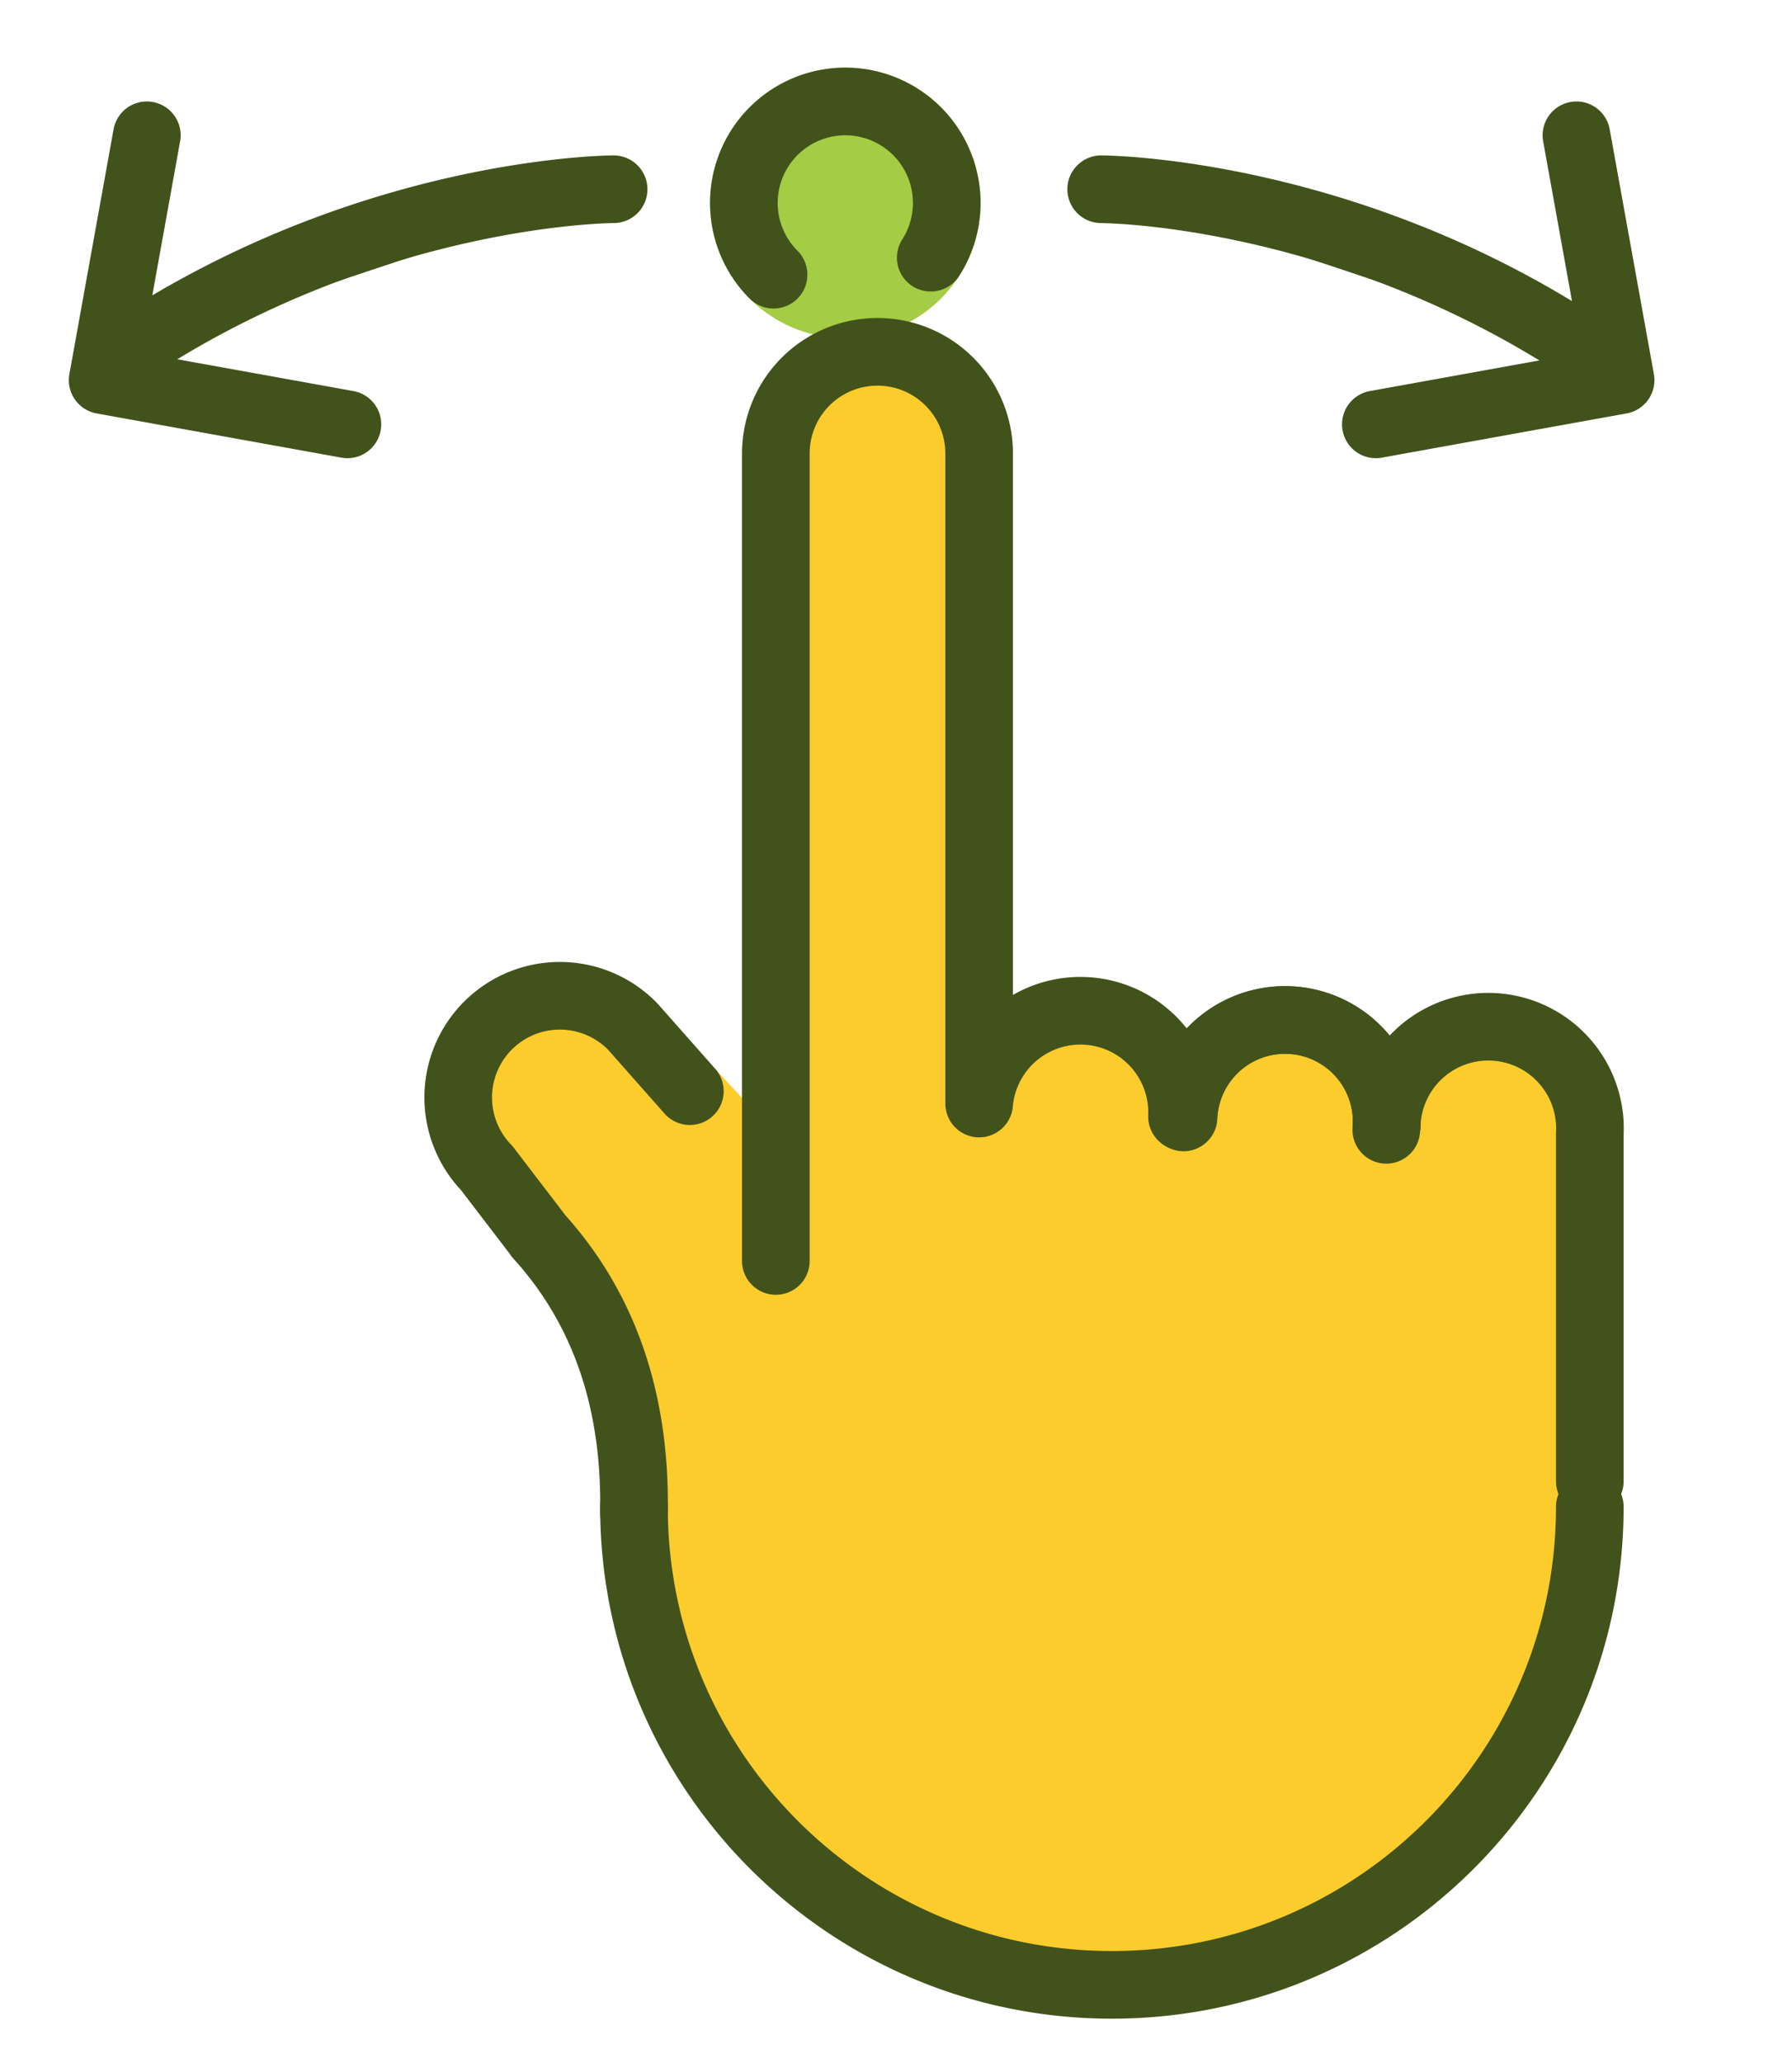
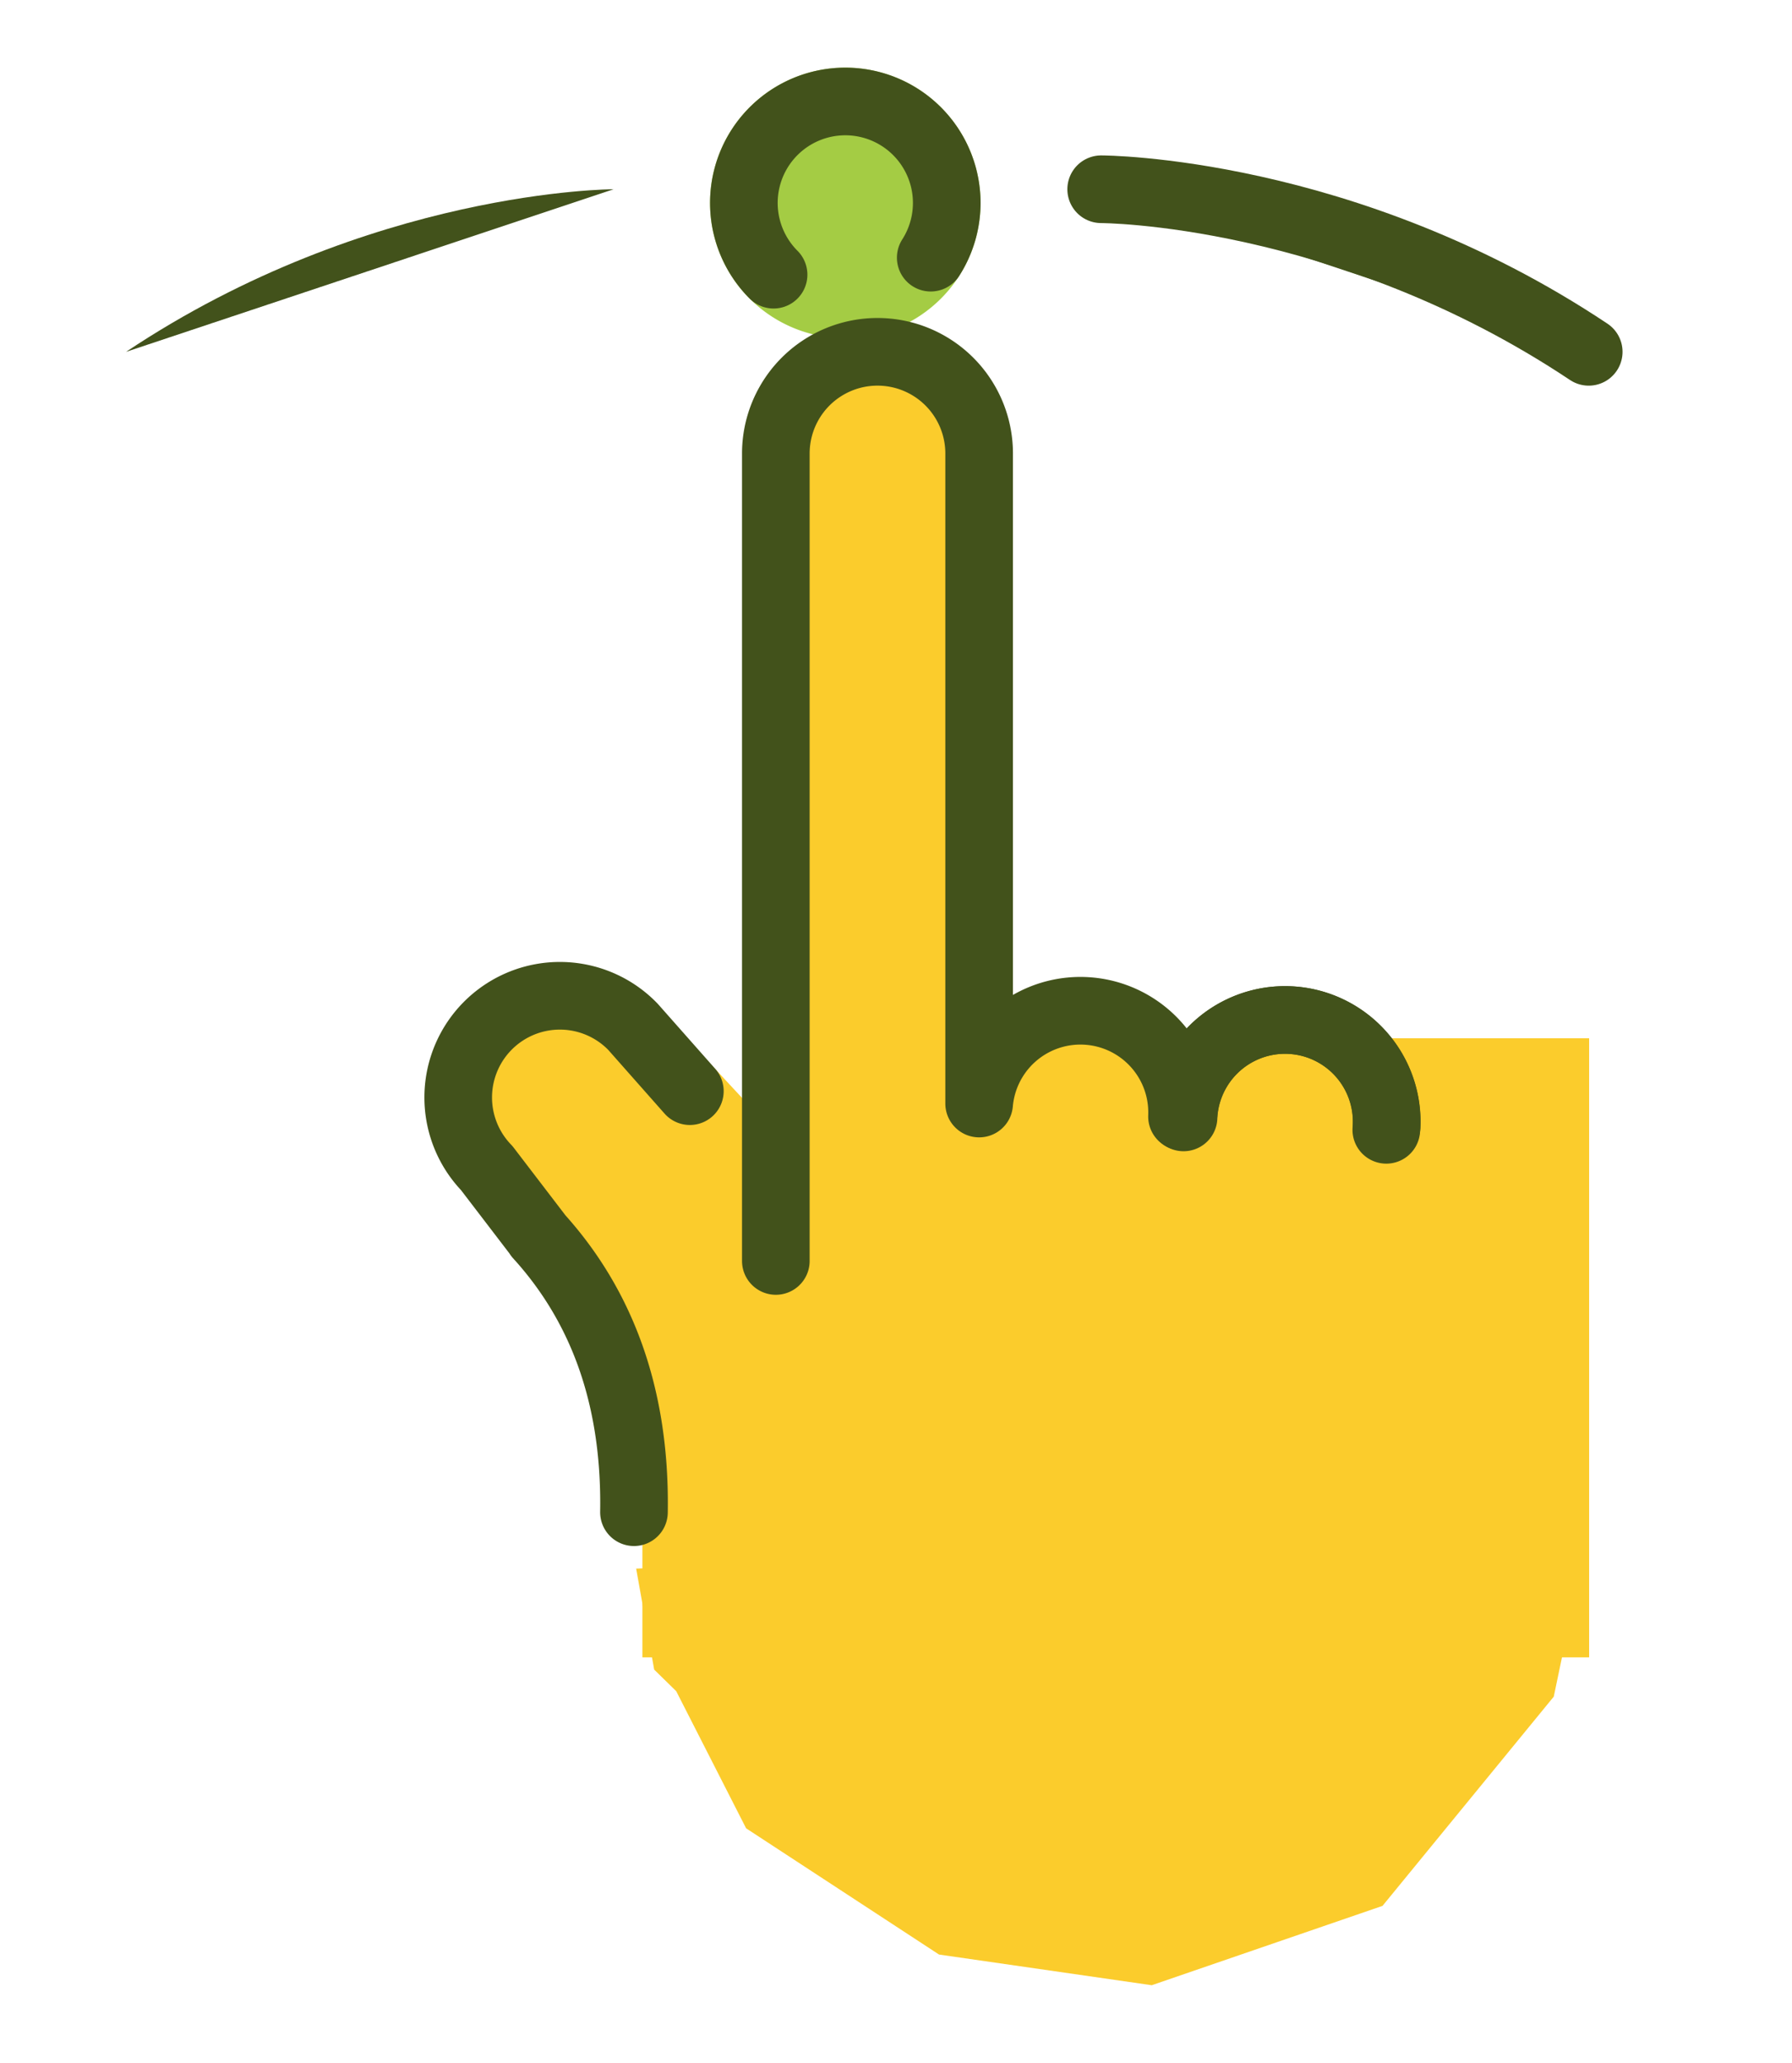
<svg xmlns="http://www.w3.org/2000/svg" width="53" height="61" fill="none">
-   <path fill="#A4CC44" d="M25 10a4 4 0 1 0 0-8 4 4 0 0 0 0 8Z" />
+   <path fill="#A4CC44" d="M25 10a4 4 0 1 0 0-8 4 4 0 0 0 0 8" />
  <path fill="#FBCC2C" d="M26 16a3 3 0 1 0 0-6 3 3 0 0 0 0 6Z" />
  <path fill="#FBCC2C" d="M29 14h-6v22h6V14ZM20 50l2.067 4.054 5.706 3.732 6.291.907 6.825-2.346 5.065-6.186 1.014-4.852-28.153 1.067.533 2.986L20 50Z" />
  <path fill="#FBCC2C" d="m20 43-4.953-7.75L13 32l2.09-2.04 5.24.758 2.451 2.64.723 3.291-.643 6.745L20 43Z" />
  <path fill="#FBCC2C" d="M23.058 30.696v4.176H19V49h28V30.696H23.058Z" />
  <path fill="#42521B" d="M32.568 5.595s7.21 0 14.42 4.807Z" />
  <path stroke="#42521B" stroke-linecap="round" stroke-linejoin="round" stroke-miterlimit="10" stroke-width="2" d="M32.568 5.595s7.21 0 14.42 4.807" />
  <path fill="#42521B" d="M18.148 5.595s-7.21 0-14.42 4.807Z" />
-   <path stroke="#42521B" stroke-linecap="round" stroke-linejoin="round" stroke-miterlimit="10" stroke-width="2" d="M18.148 5.595s-7.21 0-14.42 4.807M46.624 4l1.307 7.239M40.692 12.546l7.239-1.307M4.343 4l-1.307 7.239M10.275 12.546l-7.239-1.307M47.02 44.547c0 7.806-6.328 14.135-14.135 14.135-7.806 0-14.135-6.329-14.135-14.136M47.02 43.796V33.488M41.014 33.236a3.006 3.006 0 1 1 6.008.252" />
  <path stroke="#42521B" stroke-linecap="round" stroke-linejoin="round" stroke-miterlimit="10" stroke-width="2" d="M35.004 33.036a3.006 3.006 0 0 1 6.008.252" />
  <path stroke="#42521B" stroke-linecap="round" stroke-linejoin="round" stroke-miterlimit="10" stroke-width="2" d="M35.007 32.921a3.006 3.006 0 0 1 5.994.482M28.959 32.626a3.007 3.007 0 0 1 6 .384M14.396 34.535a3.006 3.006 0 0 1 4.325-4.177M22.946 13.408a3.006 3.006 0 1 1 6.013 0M28.959 32.594V13.408M22.946 13.408V37.28M20.403 32.26l-1.682-1.902M15.915 36.528c1.677 1.842 2.897 4.439 2.835 8.18M14.396 34.535l1.565 2.045M27.527 7.618a3 3 0 1 0-4.648.503" />
</svg>